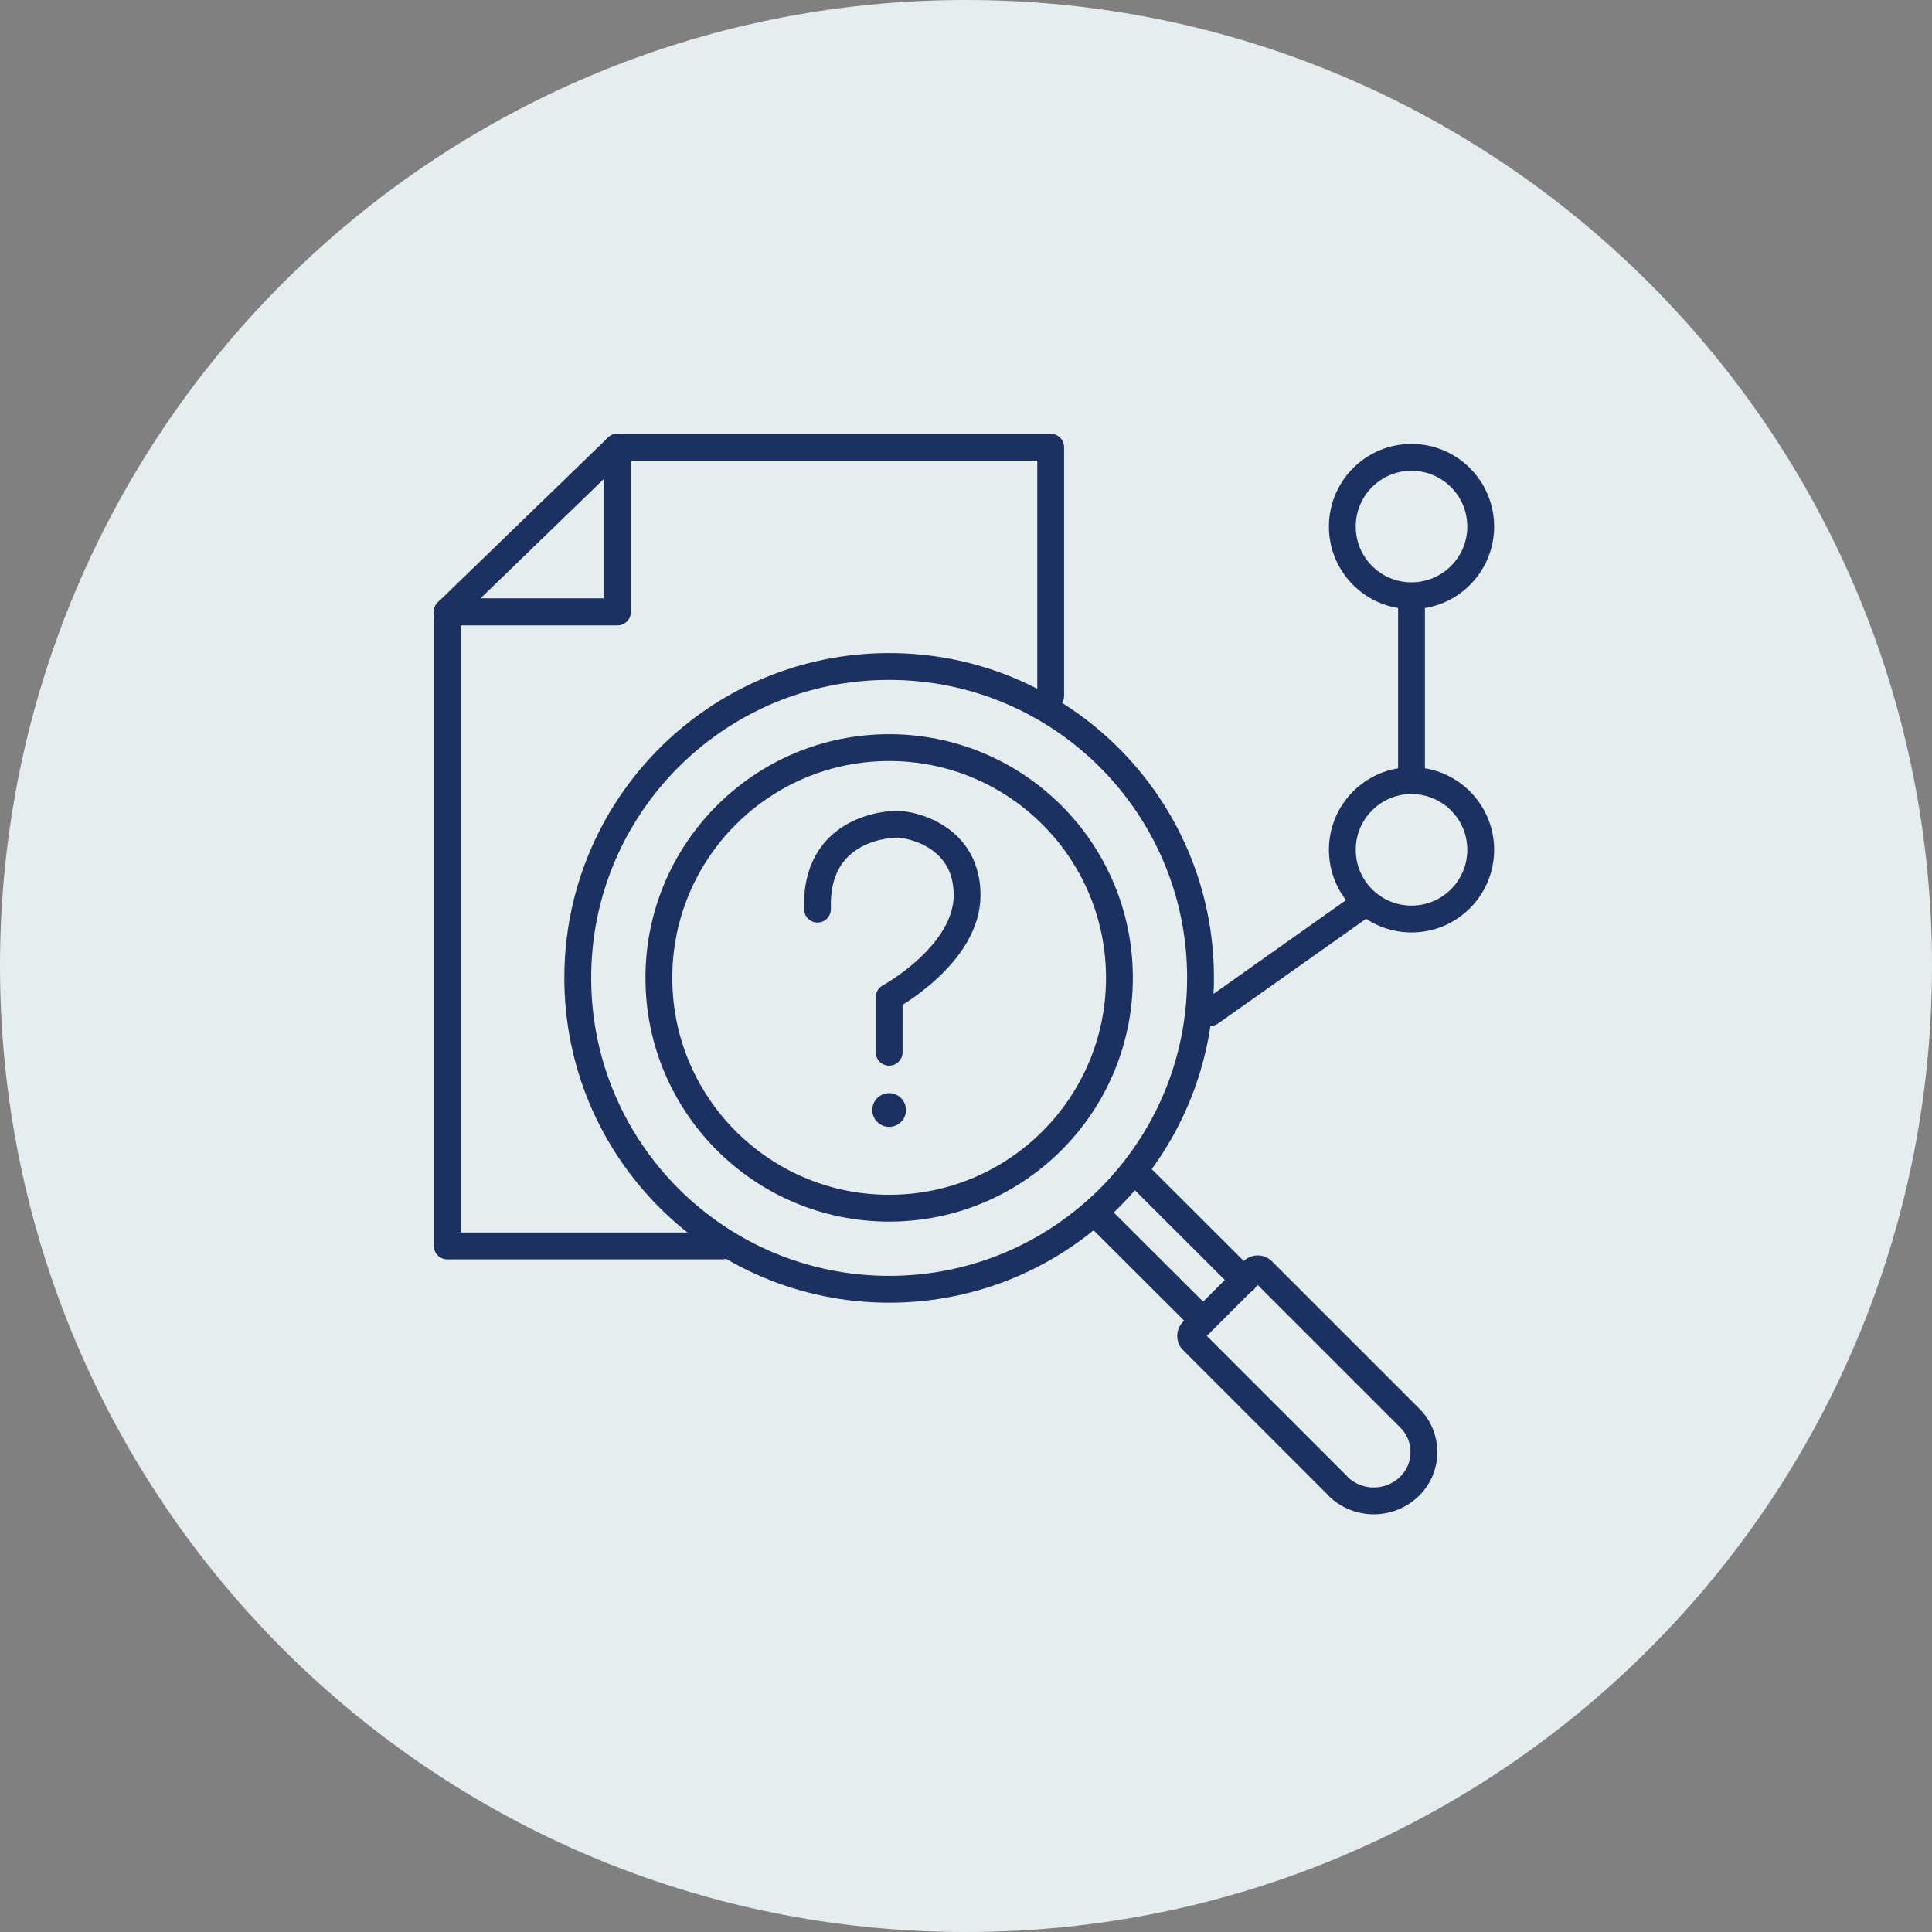
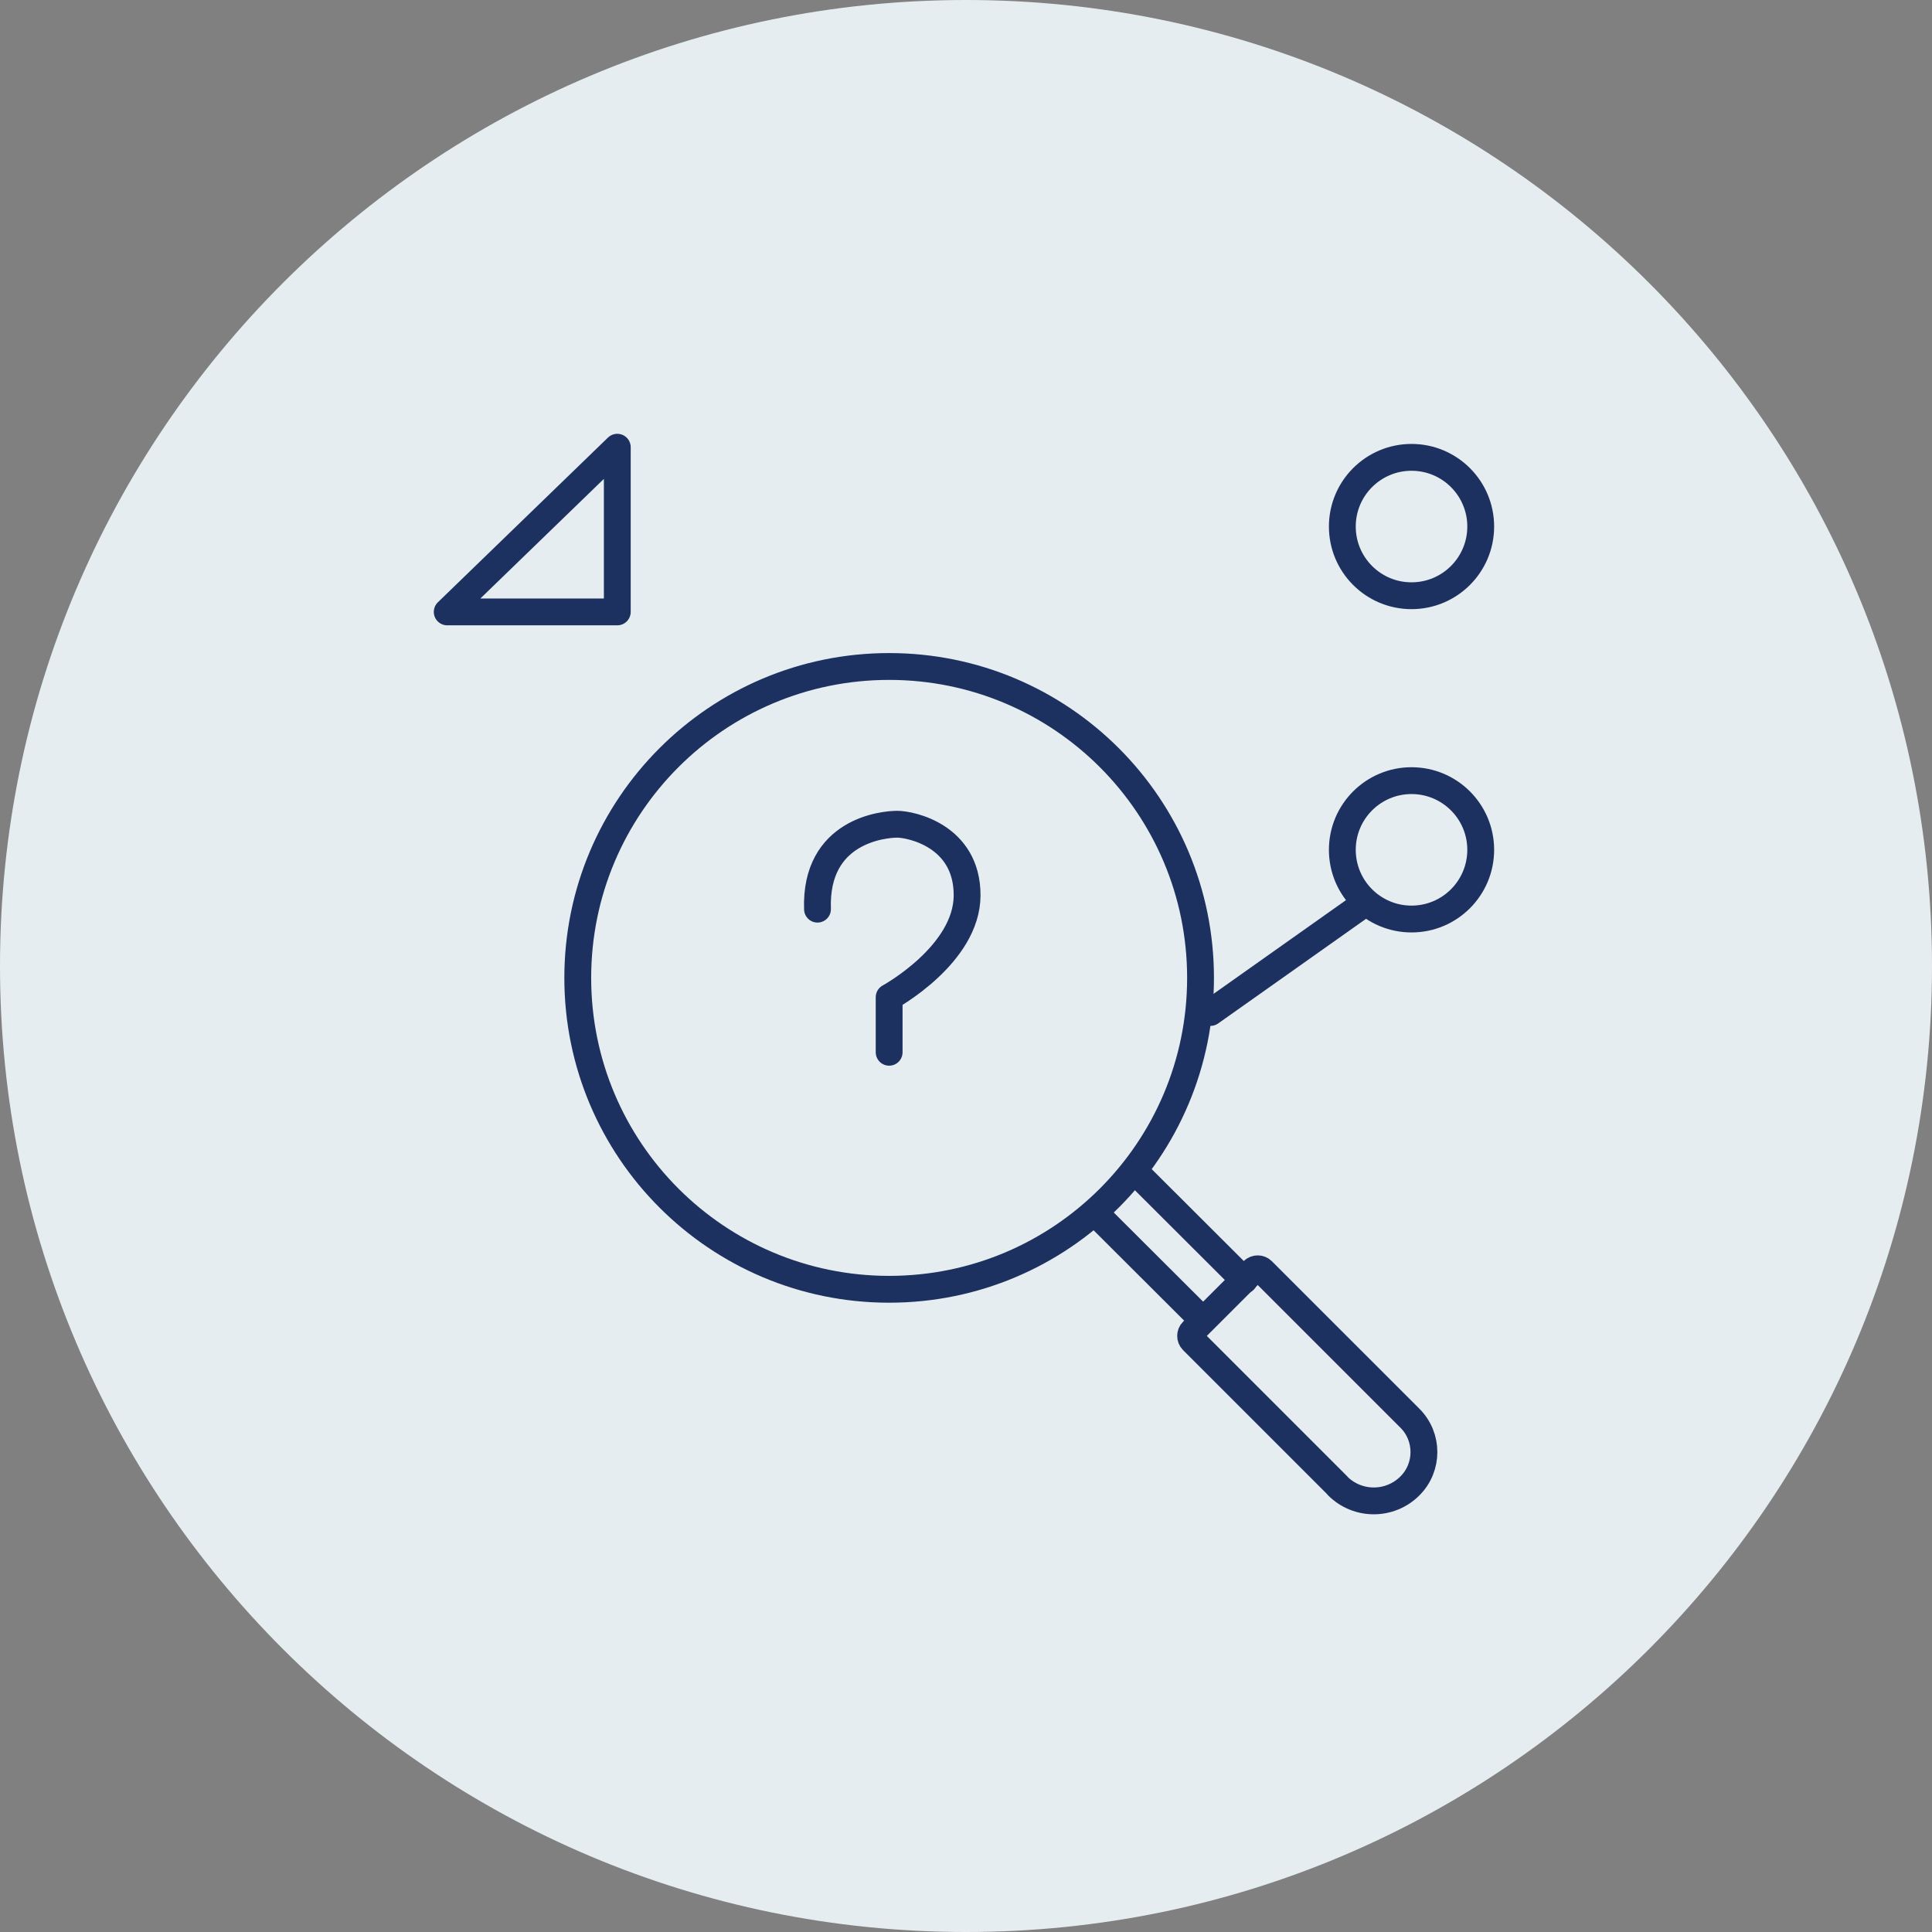
<svg xmlns="http://www.w3.org/2000/svg" width="108" height="108" viewBox="0 0 108 108" fill="none">
  <rect x="0" y="0" width="108" height="108" fill="#808080" stroke="none" />
  <path d="M54 108C83.823 108 108 83.823 108 54C108 24.177 83.823 0 54 0C24.177 0 0 24.177 0 54C0 83.823 24.177 108 54 108Z" fill="#E6EDF0" />
-   <path d="M78.905 33.302C81.041 33.302 82.773 31.571 82.773 29.434C82.773 27.298 81.041 25.566 78.905 25.566C76.769 25.566 75.037 27.298 75.037 29.434C75.037 31.571 76.769 33.302 78.905 33.302Z" stroke="#1D3160" stroke-width="1.5" stroke-linecap="round" stroke-linejoin="round" />
+   <path d="M78.905 33.302C81.041 33.302 82.773 31.571 82.773 29.434C82.773 27.298 81.041 25.566 78.905 25.566C76.769 25.566 75.037 27.298 75.037 29.434C75.037 31.571 76.769 33.302 78.905 33.302" stroke="#1D3160" stroke-width="1.5" stroke-linecap="round" stroke-linejoin="round" />
  <path d="M78.905 51.374C81.041 51.374 82.773 49.642 82.773 47.506C82.773 45.37 81.041 43.638 78.905 43.638C76.769 43.638 75.037 45.37 75.037 47.506C75.037 49.642 76.769 51.374 78.905 51.374Z" stroke="#1D3160" stroke-width="1.5" stroke-linecap="round" stroke-linejoin="round" />
-   <path d="M40.385 69.648H25V34.206H34.507V25H58.734V38.891" stroke="#1D3160" stroke-width="1.5" stroke-linecap="round" stroke-linejoin="round" />
  <path d="M34.507 25V34.206H25L34.507 25Z" stroke="#1D3160" stroke-width="1.5" stroke-linecap="round" stroke-linejoin="round" />
  <path d="M49.704 72.072C59.318 72.072 67.111 64.278 67.111 54.664C67.111 45.051 59.318 37.257 49.704 37.257C40.09 37.257 32.297 45.051 32.297 54.664C32.297 64.278 40.09 72.072 49.704 72.072Z" stroke="#1D3160" stroke-width="1.5" stroke-linecap="round" stroke-linejoin="round" />
-   <path d="M49.704 67.539C56.814 67.539 62.577 61.775 62.577 54.665C62.577 47.556 56.814 41.792 49.704 41.792C42.594 41.792 36.831 47.556 36.831 54.665C36.831 61.775 42.594 67.539 49.704 67.539Z" stroke="#1D3160" stroke-width="1.5" stroke-linecap="round" stroke-linejoin="round" />
  <path d="M49.704 58.822V55.745C49.704 55.745 54.062 53.372 54.062 50.043C54.062 46.715 50.91 46.075 50.156 46.075C49.403 46.075 45.547 46.426 45.698 50.822" stroke="#1D3160" stroke-width="1.5" stroke-linecap="round" stroke-linejoin="round" />
-   <ellipse cx="49.704" cy="62.05" rx="0.942" ry="0.942" fill="#1D3160" />
  <path d="M74.785 83.062L66.659 74.936C66.521 74.798 66.521 74.559 66.659 74.421L68.242 72.838L70.05 71.03C70.188 70.892 70.427 70.892 70.565 71.03L78.817 79.281C79.859 80.324 79.859 82.019 78.817 83.062C77.699 84.18 75.89 84.18 74.773 83.062H74.785Z" stroke="#1D3160" stroke-width="1.5" stroke-linecap="round" stroke-linejoin="round" />
  <path d="M61.422 68.003L67.099 73.667" stroke="#1D3160" stroke-width="1.5" stroke-linecap="round" stroke-linejoin="round" />
  <path d="M63.871 65.905L69.548 71.57" stroke="#1D3160" stroke-width="1.5" stroke-linecap="round" stroke-linejoin="round" />
-   <path d="M78.904 33.792V42.998" stroke="#1D3160" stroke-width="1.5" stroke-linecap="round" stroke-linejoin="round" />
  <path d="M76.255 50.52L67.664 56.599" stroke="#1D3160" stroke-width="1.5" stroke-linecap="round" stroke-linejoin="round" />
</svg>